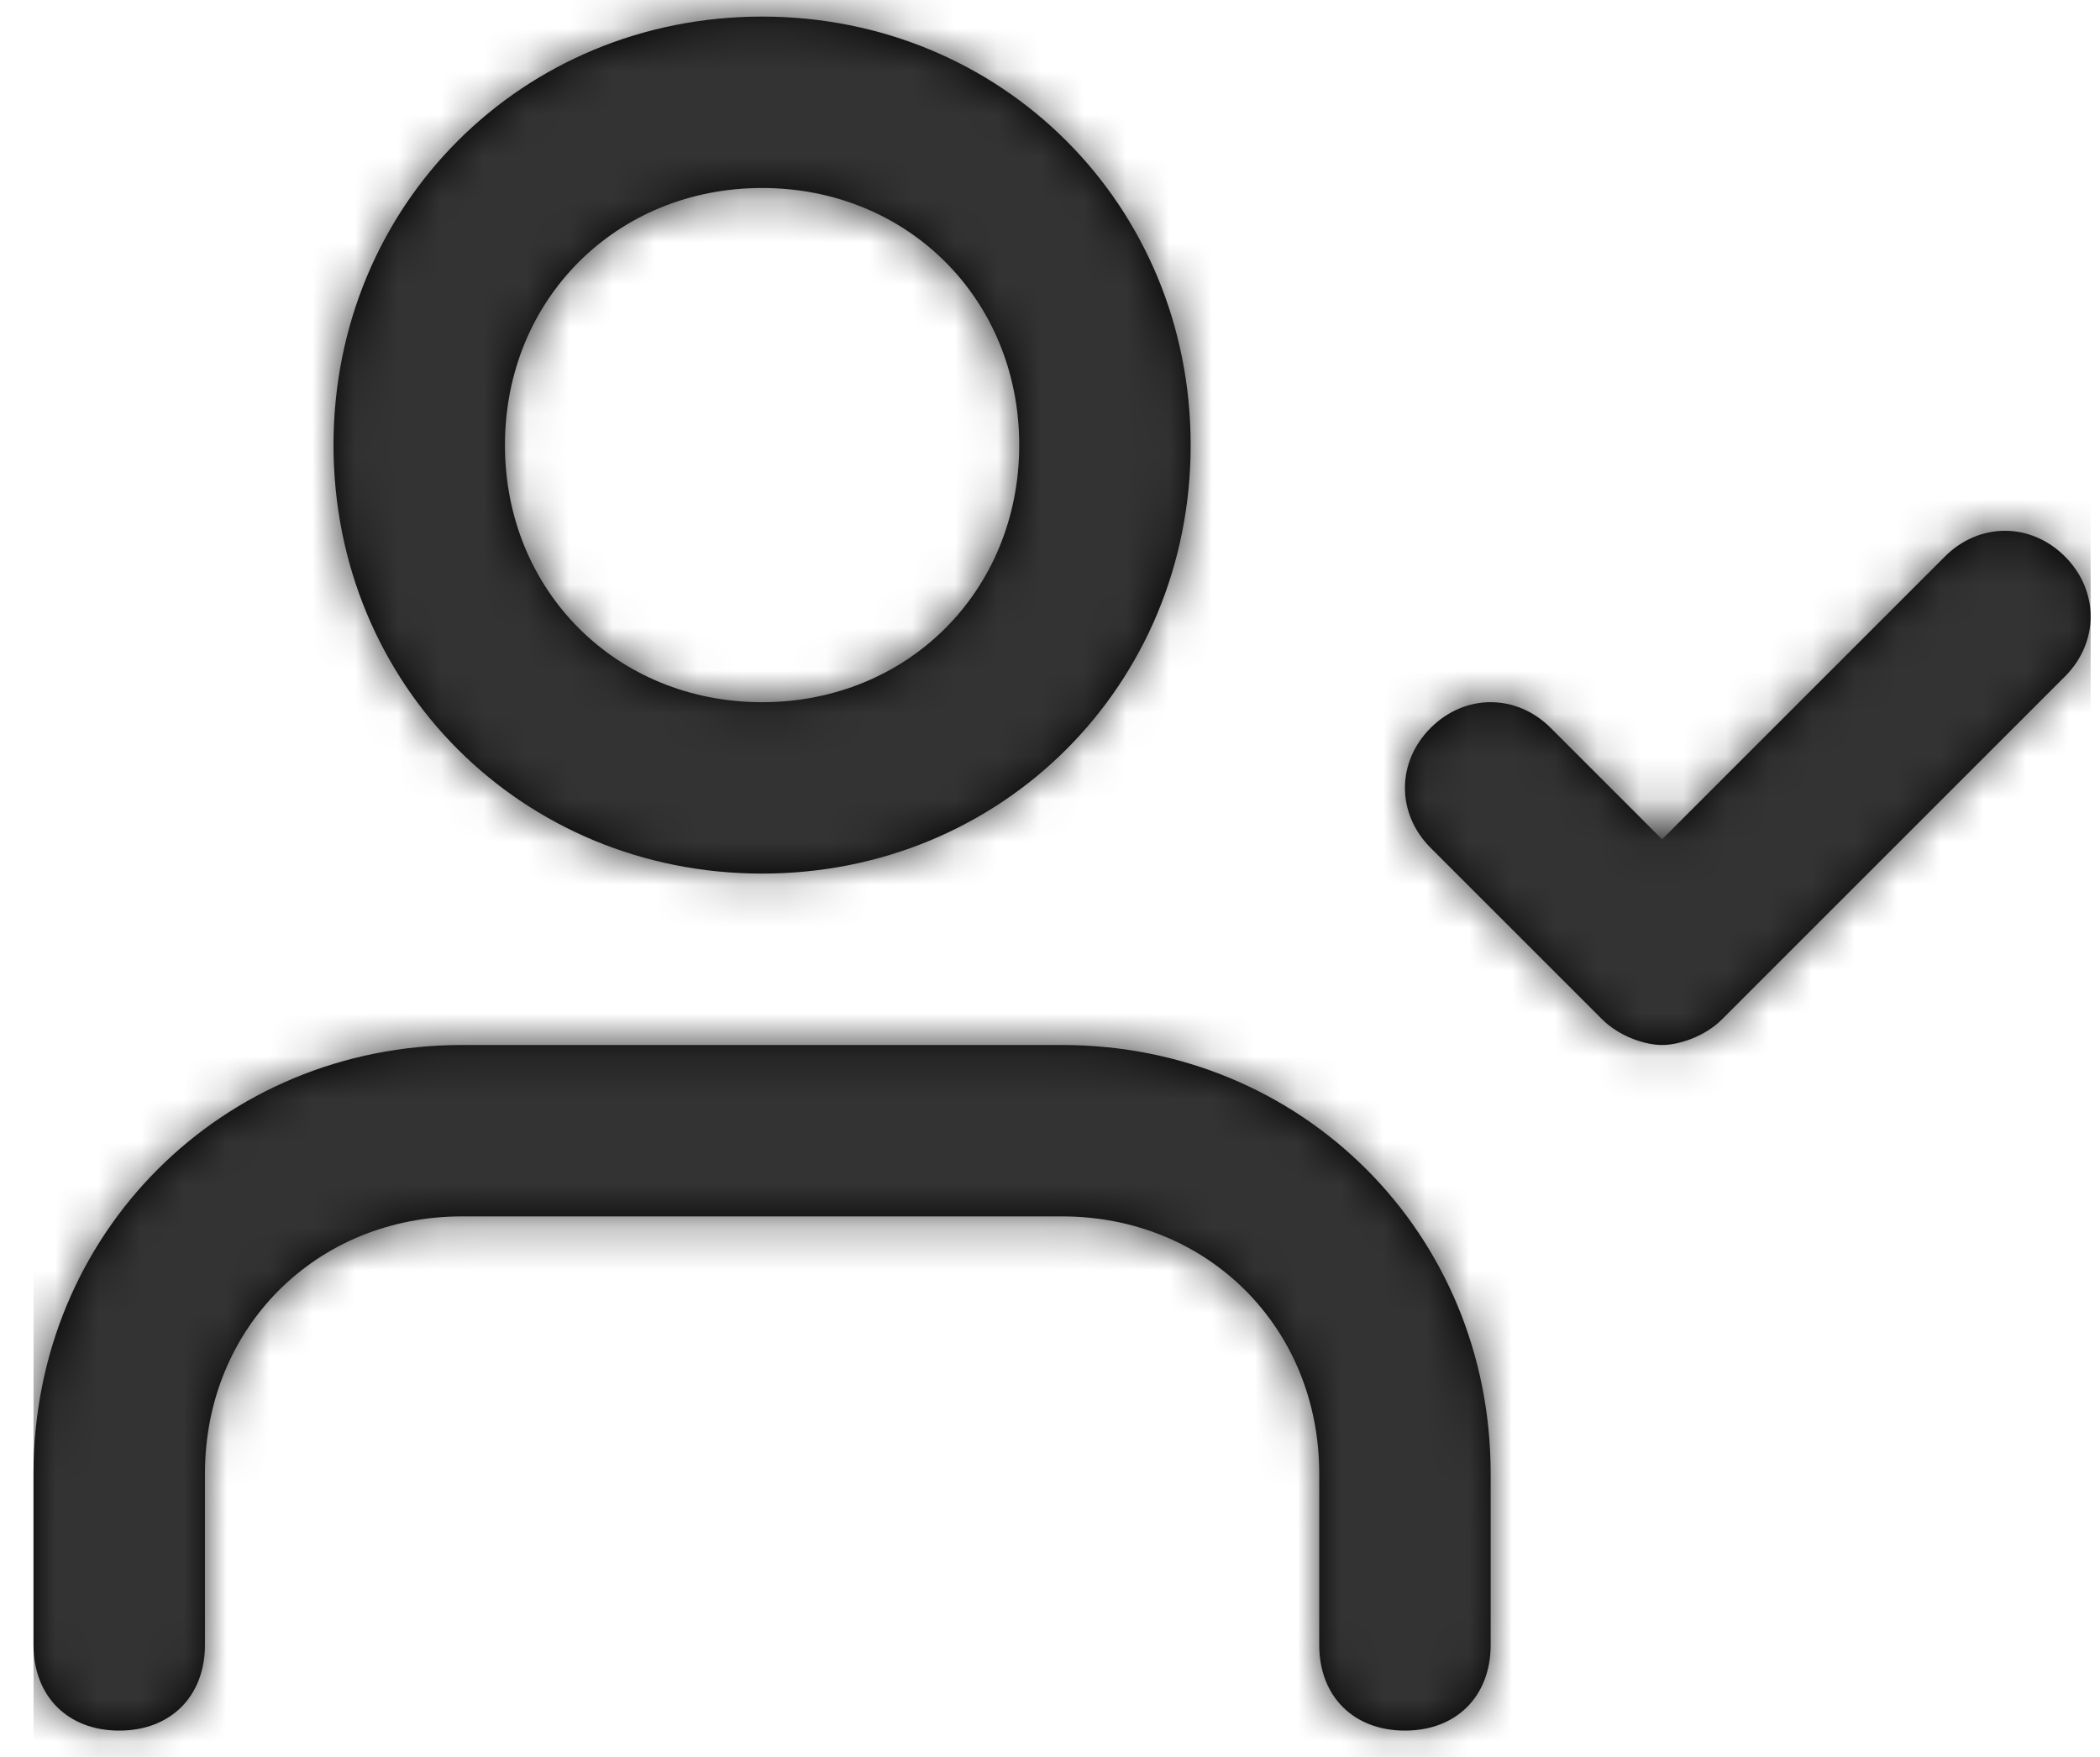
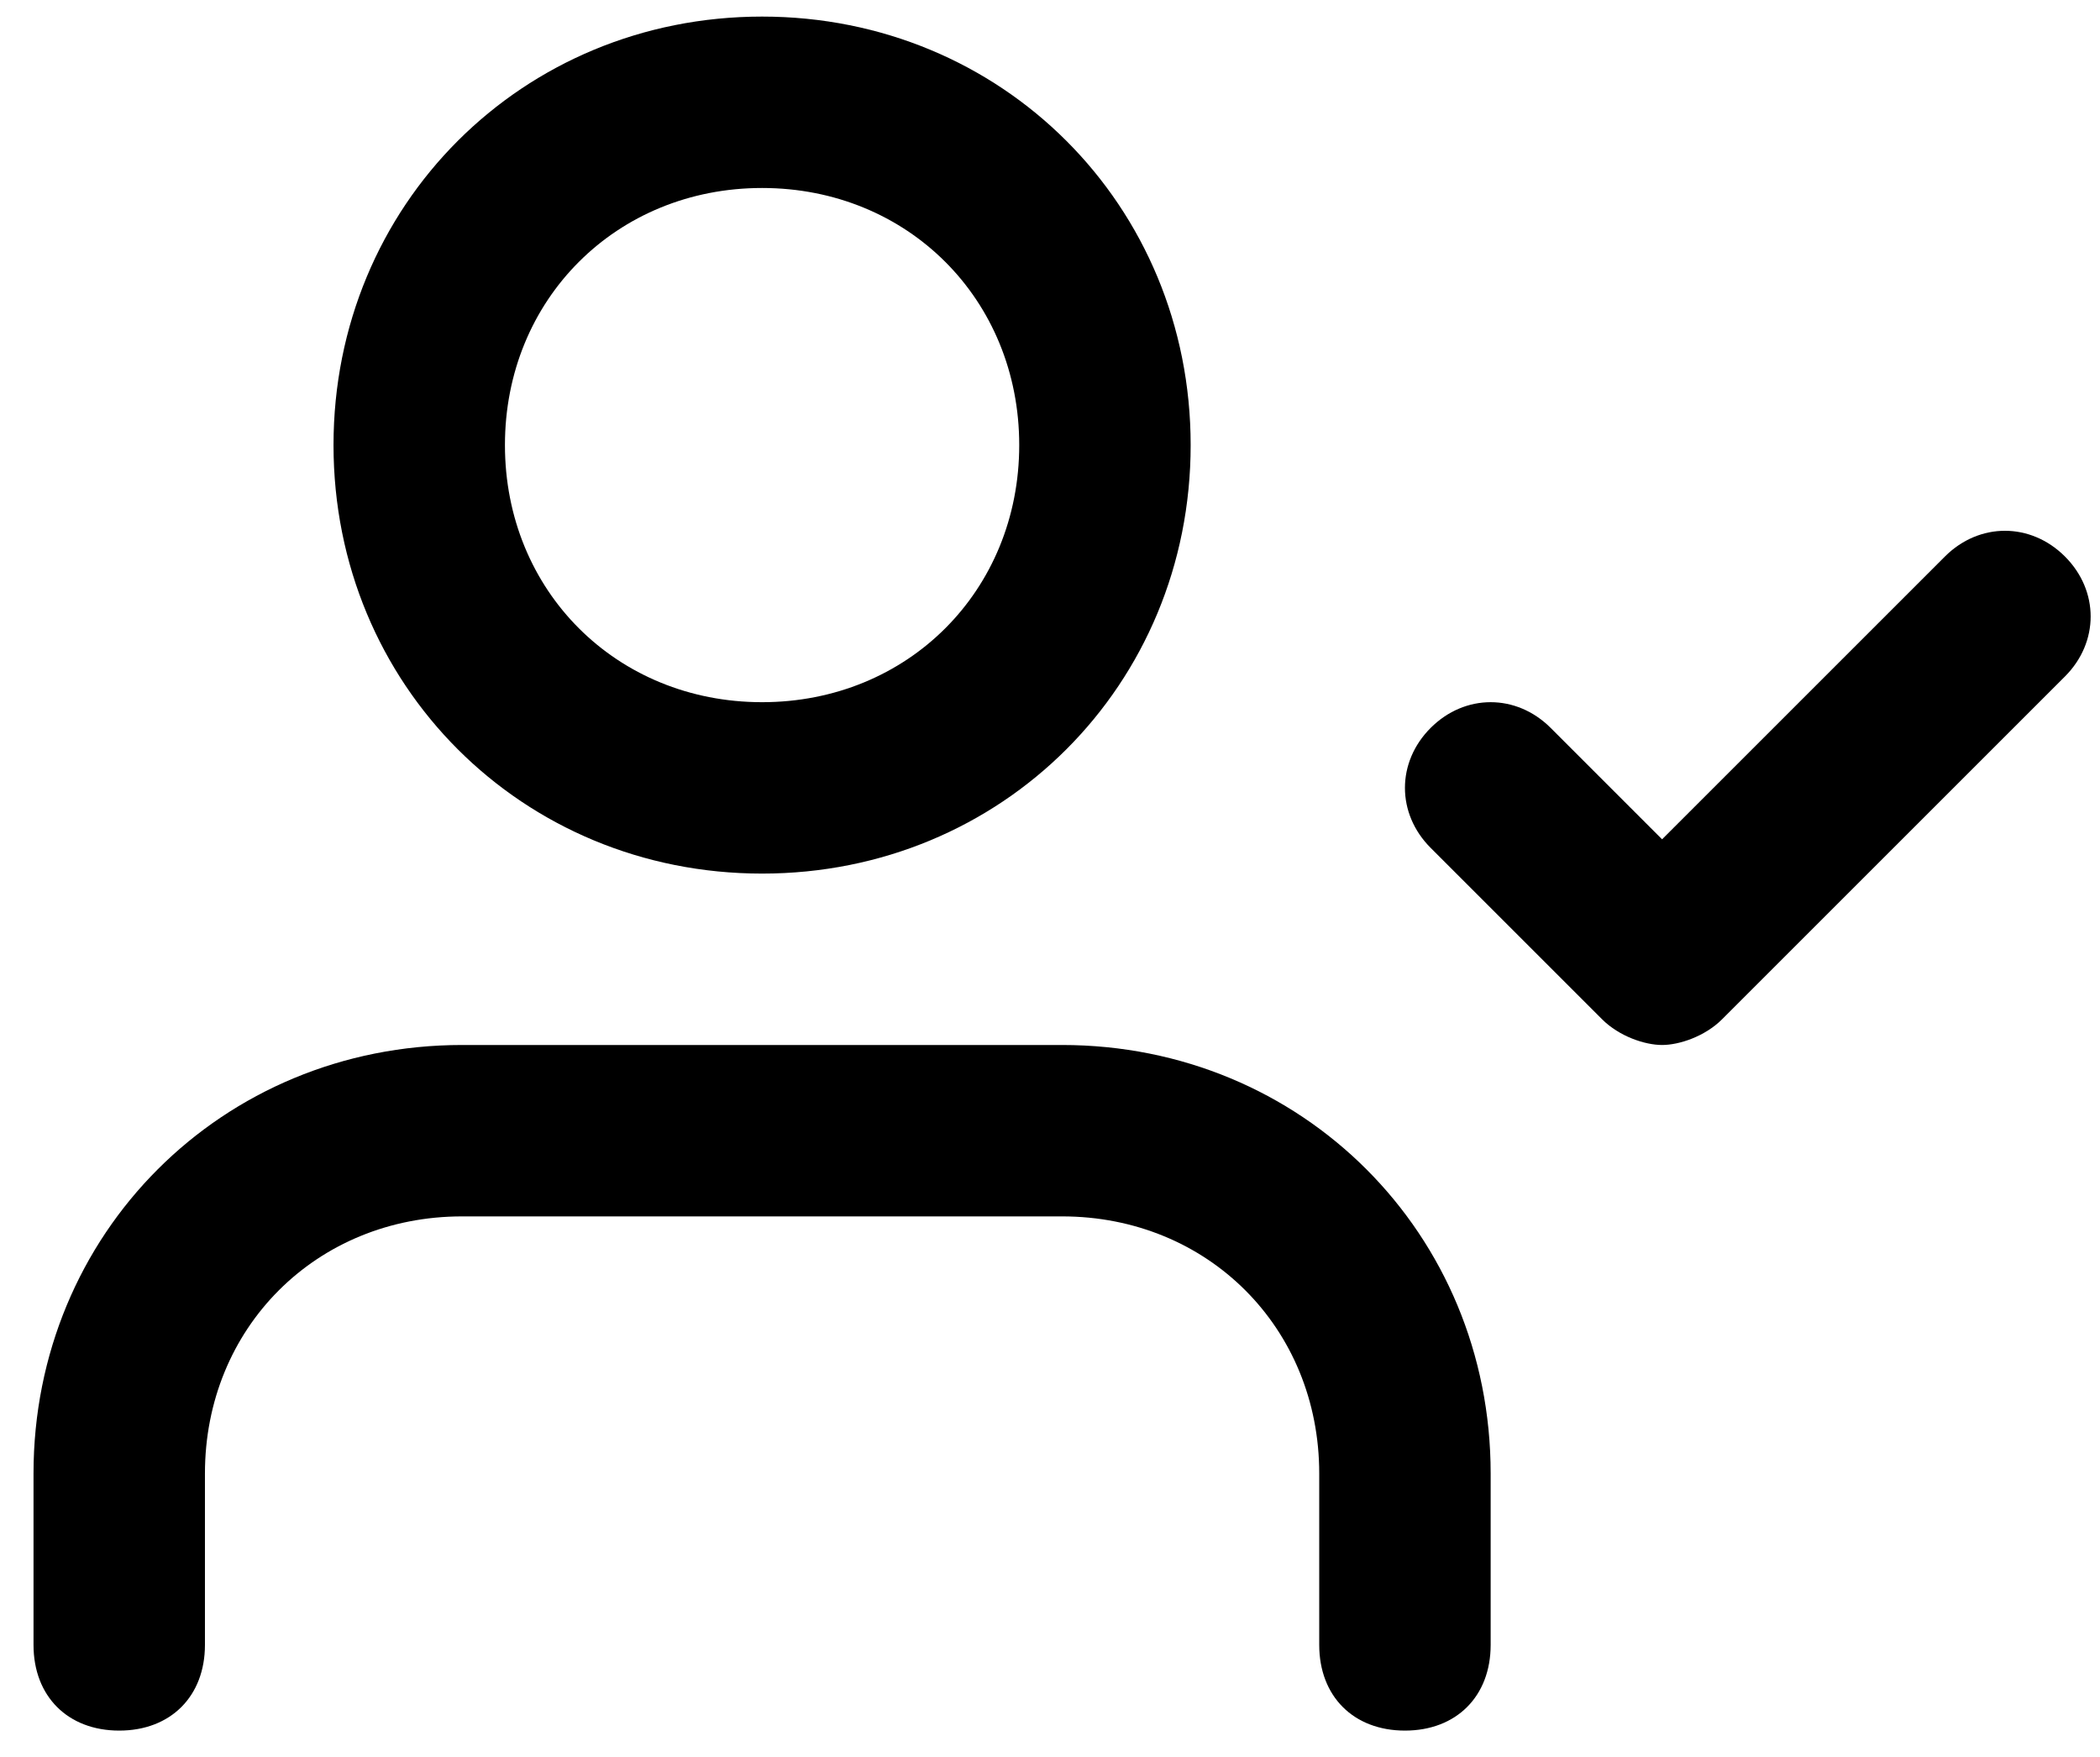
<svg xmlns="http://www.w3.org/2000/svg" xmlns:xlink="http://www.w3.org/1999/xlink" width="49px" height="41px" viewBox="0 0 49 41" version="1.1">
  <title>Icon/Arrow/Black Down Copy 2</title>
  <desc>Created with Sketch.</desc>
  <defs>
-     <path d="M34,38.235 L34,42.235 C34,43.435 33.2,44.235 32,44.235 C30.8,44.235 30,43.435 30,42.235 L30,38.235 C30,34.835 27.4,32.235 24,32.235 L10,32.235 C6.6,32.235 4,34.835 4,38.235 L4,42.235 C4,43.435 3.2,44.235 2,44.235 C0.8,44.235 0,43.435 0,42.235 L0,38.235 C0,32.635 4.4,28.235 10,28.235 L24,28.235 C29.6,28.235 34,32.635 34,38.235 Z M7,14.235 C7,8.635 11.4,4.235 17,4.235 C22.6,4.235 27,8.635 27,14.235 C27,19.835 22.6,24.235 17,24.235 C11.4,24.235 7,19.835 7,14.235 Z M11,14.235 C11,17.635 13.6,20.235 17,20.235 C20.4,20.235 23,17.635 23,14.235 C23,10.835 20.4,8.235 17,8.235 C13.6,8.235 11,10.835 11,14.235 Z M47.4,16.835 C46.6,16.035 45.4,16.035 44.6,16.835 L38,23.435 L35.4,20.835 C34.6,20.035 33.4,20.035 32.6,20.835 C31.8,21.635 31.8,22.835 32.6,23.635 L36.6,27.635 C37,28.035 37.6,28.235 38,28.235 C38.4,28.235 39,28.035 39.4,27.635 L47.4,19.635 C48.2,18.835 48.2,17.635 47.4,16.835 Z" id="path-1" />
+     <path d="M34,38.235 L34,42.235 C34,43.435 33.2,44.235 32,44.235 C30.8,44.235 30,43.435 30,42.235 L30,38.235 C30,34.835 27.4,32.235 24,32.235 L10,32.235 C6.6,32.235 4,34.835 4,38.235 L4,42.235 C4,43.435 3.2,44.235 2,44.235 C0.8,44.235 0,43.435 0,42.235 L0,38.235 C0,32.635 4.4,28.235 10,28.235 L24,28.235 C29.6,28.235 34,32.635 34,38.235 Z M7,14.235 C7,8.635 11.4,4.235 17,4.235 C22.6,4.235 27,8.635 27,14.235 C27,19.835 22.6,24.235 17,24.235 C11.4,24.235 7,19.835 7,14.235 M11,14.235 C11,17.635 13.6,20.235 17,20.235 C20.4,20.235 23,17.635 23,14.235 C23,10.835 20.4,8.235 17,8.235 C13.6,8.235 11,10.835 11,14.235 Z M47.4,16.835 C46.6,16.035 45.4,16.035 44.6,16.835 L38,23.435 L35.4,20.835 C34.6,20.035 33.4,20.035 32.6,20.835 C31.8,21.635 31.8,22.835 32.6,23.635 L36.6,27.635 C37,28.035 37.6,28.235 38,28.235 C38.4,28.235 39,28.035 39.4,27.635 L47.4,19.635 C48.2,18.835 48.2,17.635 47.4,16.835 Z" id="path-1" />
  </defs>
  <g id="Icons" stroke="none" stroke-width="1" fill="none" fill-rule="evenodd">
    <g transform="translate(-514, -96)" id="Icon/Chat">
      <g transform="translate(514.782, 92.152)">
        <mask id="mask-2" fill="white">
          <use xlink:href="#path-1" />
        </mask>
        <use id="Mask" fill="#000000" fill-rule="nonzero" xlink:href="#path-1" />
        <g id="Palette/Primary-(Dark-Grey)" mask="url(#mask-2)" fill="#333333" fill-rule="evenodd">
-           <rect id="Rectangle-3" x="0" y="0" width="48" height="48" />
-         </g>
+           </g>
      </g>
    </g>
  </g>
</svg>